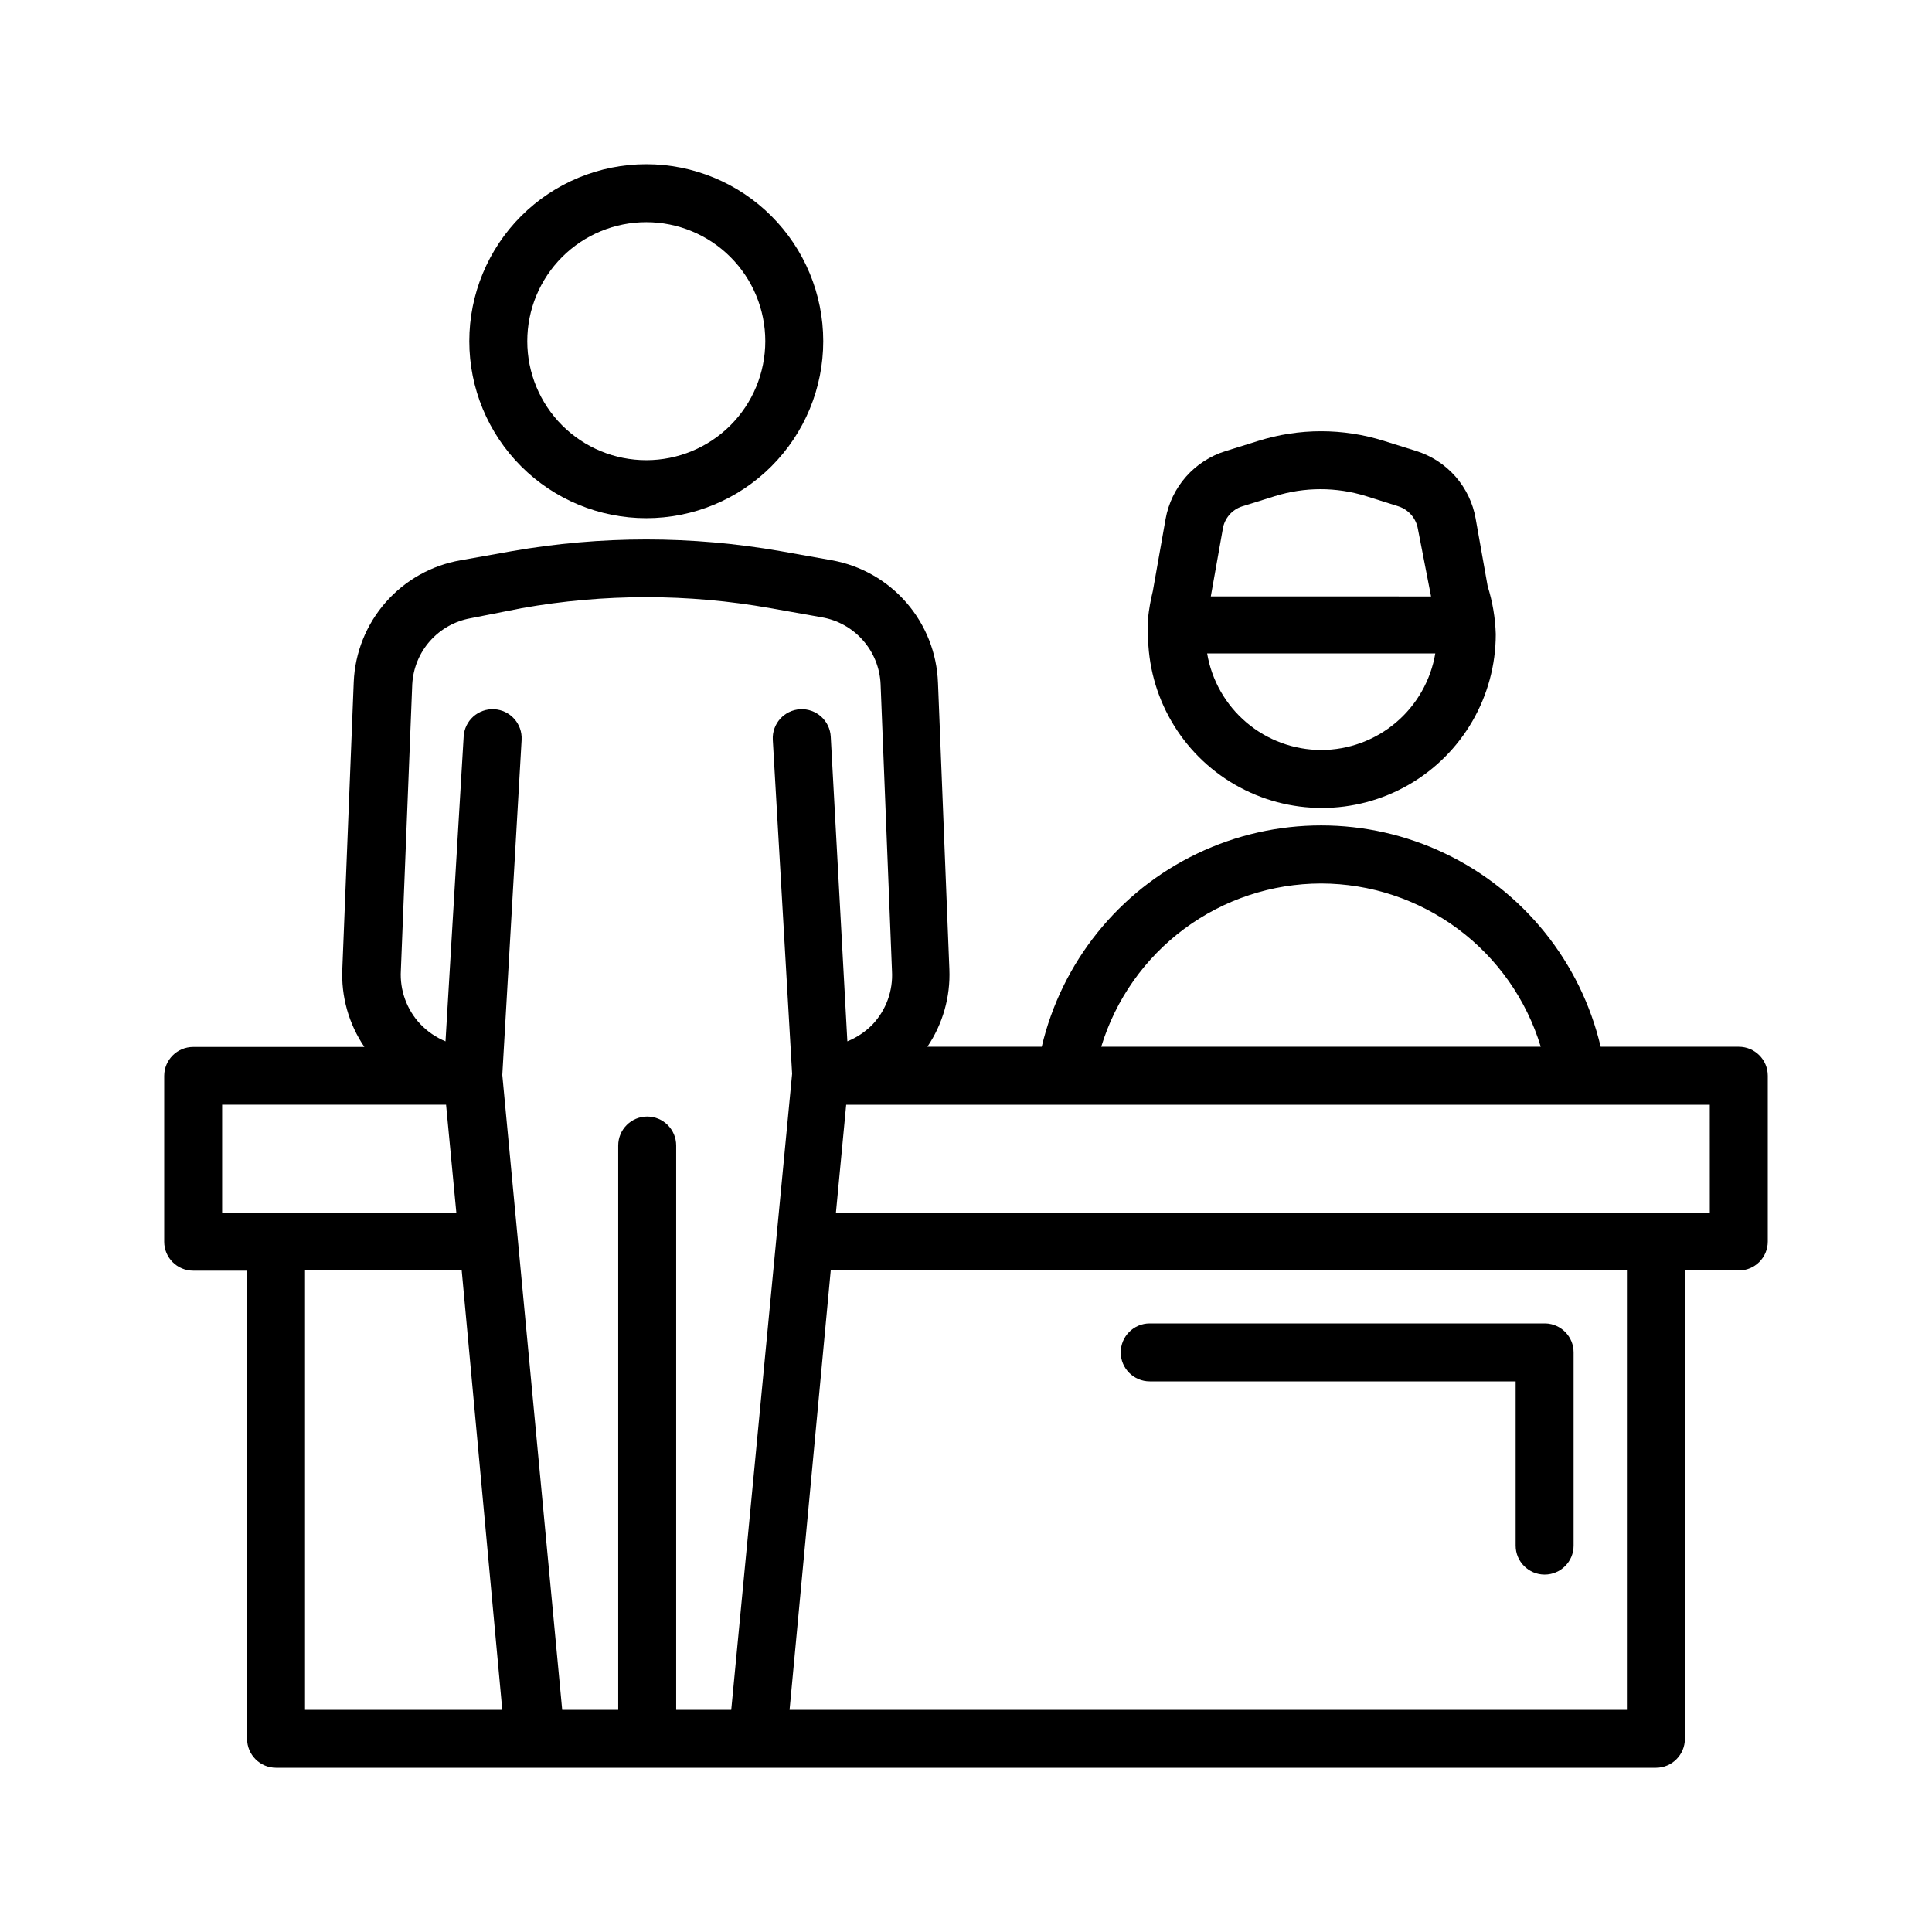
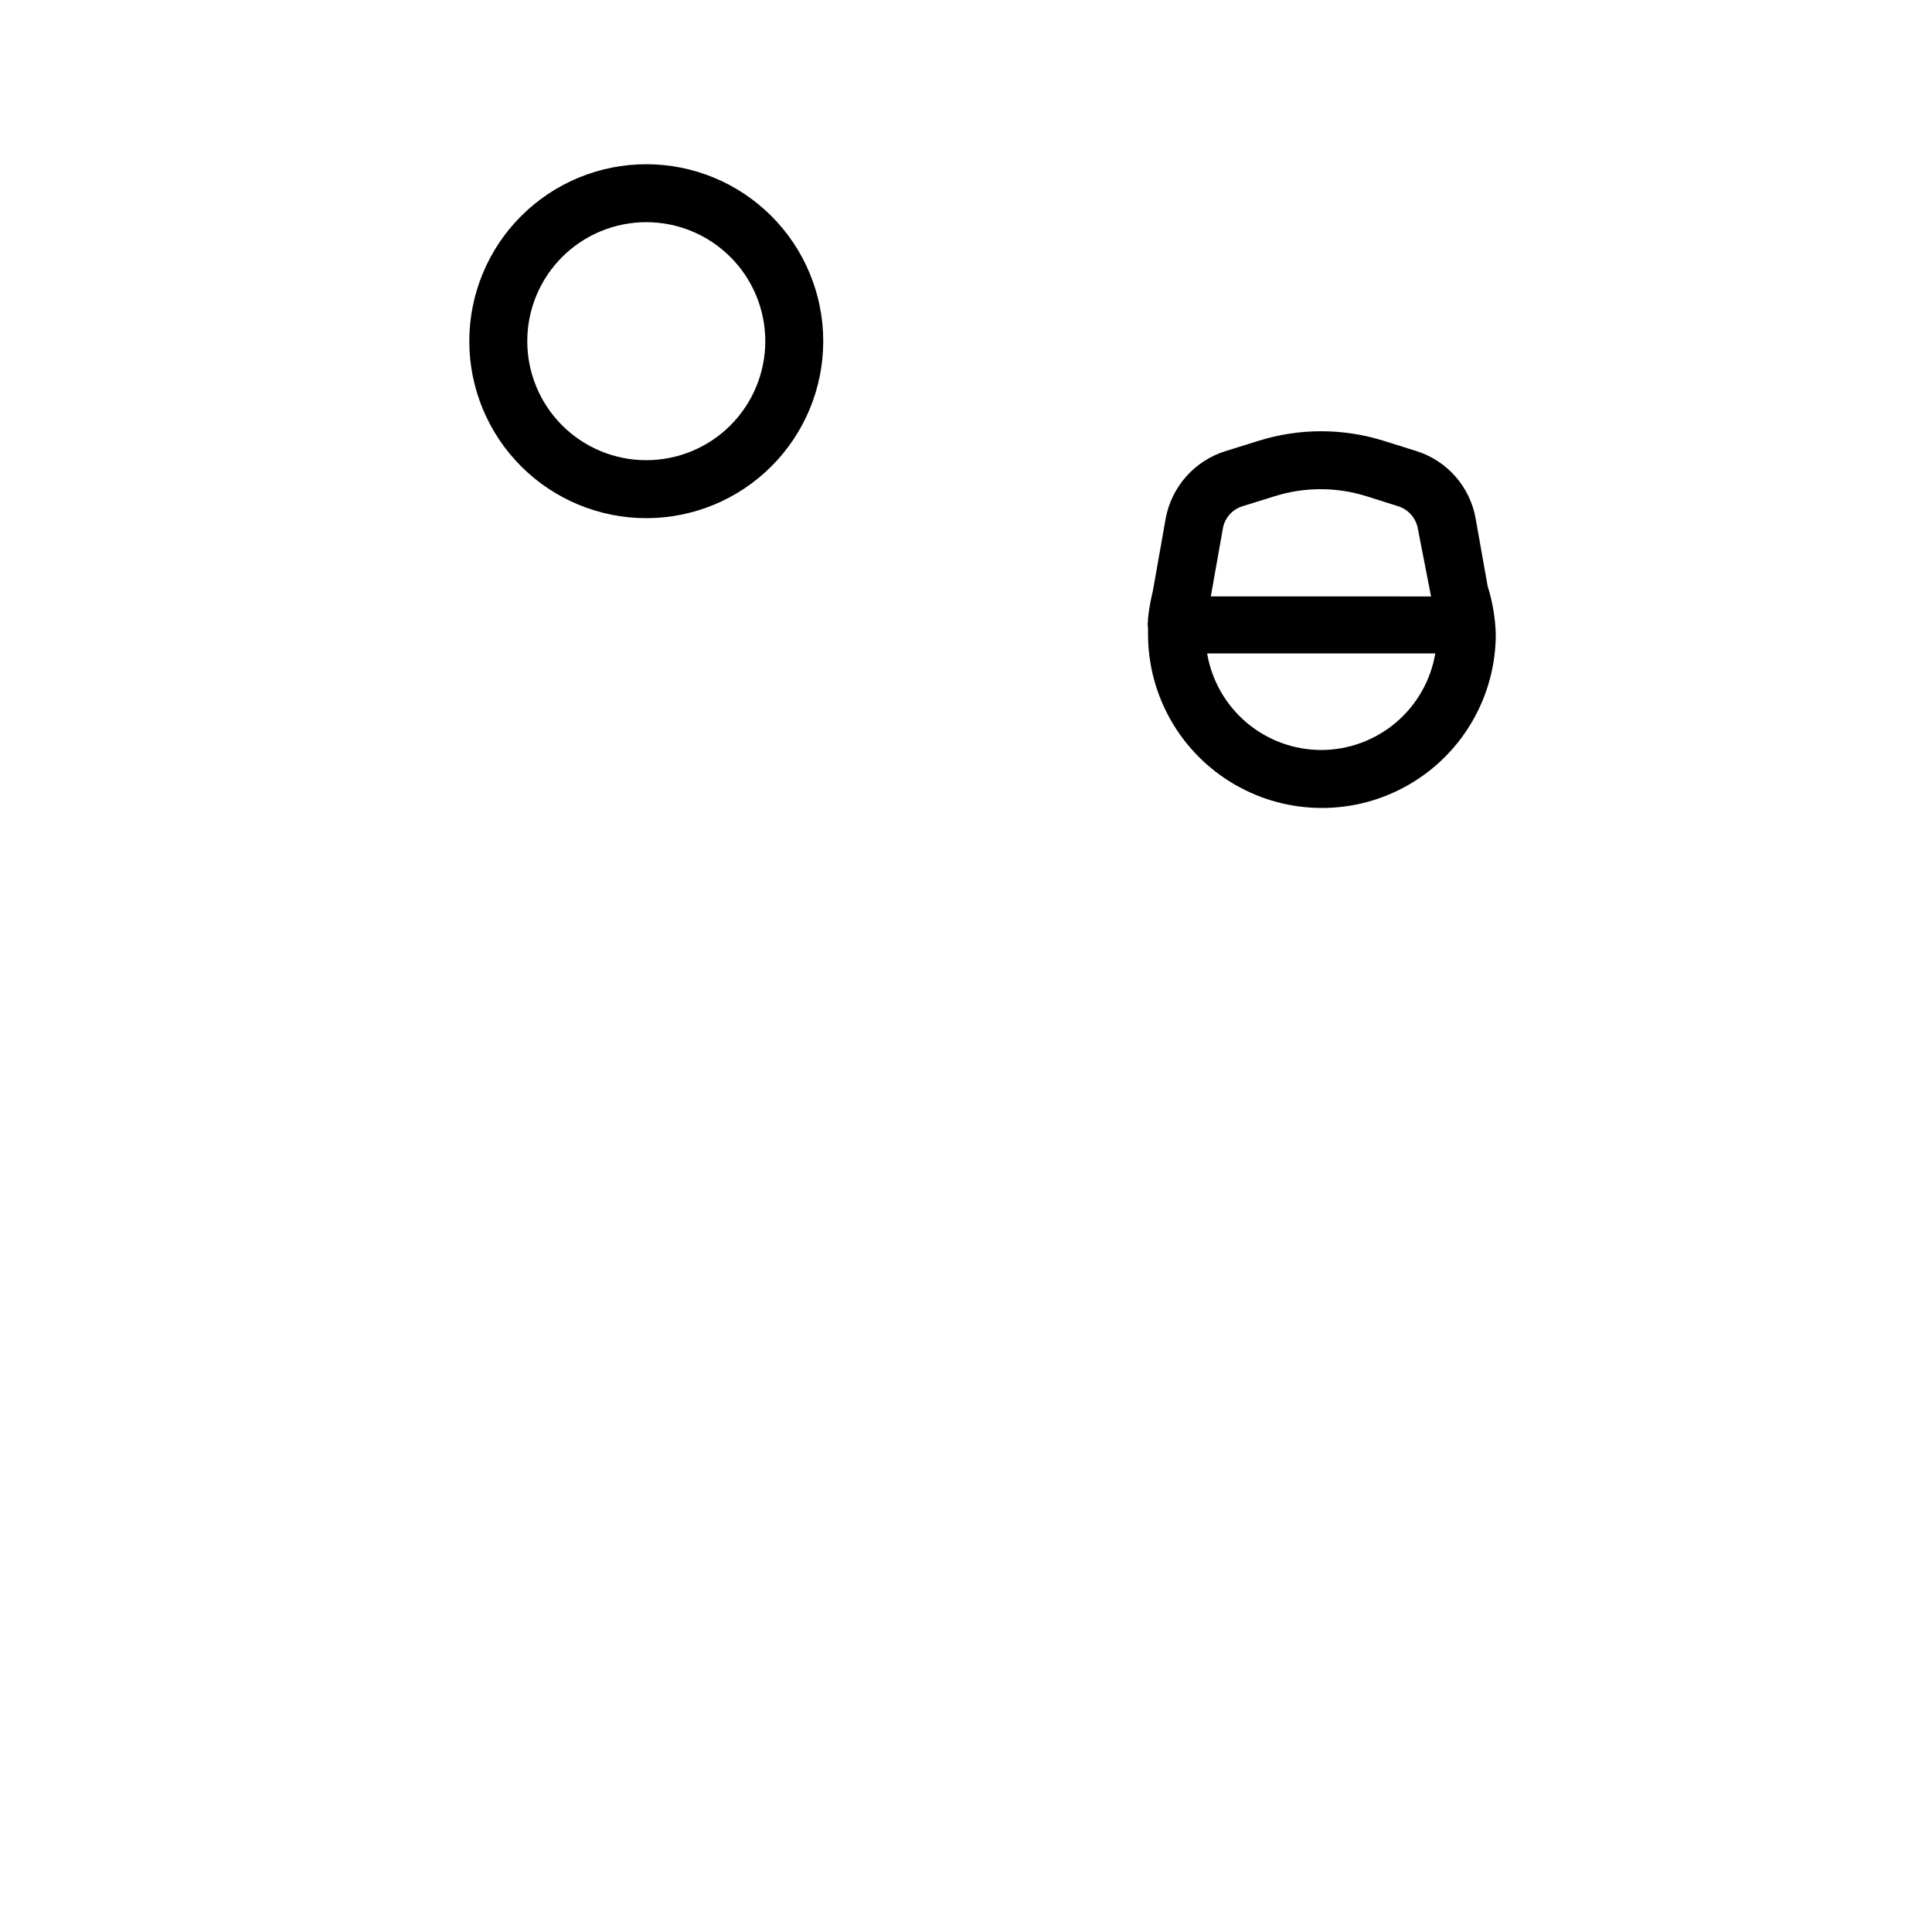
<svg xmlns="http://www.w3.org/2000/svg" width="512pt" height="512pt" version="1.1" viewBox="0 0 512 512">
  <path d="m366.75 116.84c-10.832-3.406-22.449-3.406-33.281 0l-8.703 2.715v-0.004c-4.039 1.258-7.652 3.598-10.453 6.766-2.797 3.168-4.672 7.047-5.418 11.207l-3.379 19.098c-0.586 2.375-1.016 4.785-1.281 7.219v0.512c-0.102 0.715-0.102 1.438 0 2.152v1.535c0 16.461 8.781 31.676 23.039 39.906 14.258 8.23 31.824 8.23 46.082 0 14.258-8.23 23.039-23.445 23.039-39.906-0.133-4.312-0.859-8.582-2.152-12.699l-3.176-17.867h0.004c-0.727-4.164-2.59-8.043-5.379-11.215-2.793-3.172-6.406-5.508-10.441-6.758zm-16.641 81.922v-0.004c-7.246-0.02-14.25-2.598-19.777-7.281-5.527-4.688-9.223-11.176-10.43-18.316h60.465c-1.207 7.152-4.91 13.645-10.445 18.332-5.539 4.684-12.559 7.258-19.812 7.266zm29.133-40.703-58.367-0.004 3.176-17.867h-0.004c0.441-2.805 2.422-5.121 5.121-5.992l8.703-2.715c7.871-2.453 16.301-2.453 24.168 0l8.602 2.715c2.688 0.891 4.656 3.199 5.121 5.992z" />
-   <path d="m460.8 277.4h-36.609c-5.273-22.422-20.426-41.25-41.203-51.195-20.773-9.949-44.938-9.949-65.715 0-20.777 9.945-35.926 28.773-41.203 51.195h-30.309c4.082-6.027 6.129-13.207 5.836-20.48l-3.019-75.98h-0.004c-0.273-7.809-3.211-15.285-8.324-21.191s-12.094-9.883-19.781-11.27l-13.516-2.406h-0.004c-23.609-4.148-47.762-4.148-71.371 0l-13.516 2.406c-7.695 1.336-14.699 5.266-19.848 11.133-5.152 5.867-8.141 13.32-8.469 21.121l-3.019 75.93c-0.359 7.379 1.691 14.676 5.836 20.789h-45.363c-4.242 0-7.68 3.438-7.68 7.68v43.93c0 4.242 3.438 7.68 7.68 7.68h14.285v124.06c0 4.242 3.438 7.68 7.68 7.68h365.67c4.242 0 7.68-3.438 7.68-7.68v-124.11h14.285c4.242 0 7.68-3.438 7.68-7.68v-43.93c0-4.242-3.438-7.68-7.68-7.68zm-110.7-43.266c13.059 0.023 25.766 4.238 36.246 12.027 10.48 7.789 18.184 18.738 21.969 31.238h-116.48c3.797-12.504 11.508-23.453 21.996-31.242 10.488-7.789 23.203-12.004 36.27-12.023zm-291.23 87.039v-28.414h59.344l2.715 28.57h-62.059zm21.965 131.95v-116.43h41.523l10.754 116.43zm112.95 0h-14.59v-149.55c0-4.242-3.438-7.68-7.68-7.68-4.242 0-7.68 3.438-7.68 7.68v149.55h-14.848l-15.871-168.25 5.121-88.832h-0.004c0.227-4.238-3.027-7.863-7.269-8.086-4.242-0.227-7.863 3.027-8.09 7.269l-4.812 80.742c-2.531-1.051-4.816-2.621-6.707-4.609-3.578-3.824-5.43-8.953-5.121-14.184l3.019-75.93h0.004c0.246-4.215 1.902-8.227 4.711-11.387 2.805-3.156 6.59-5.277 10.75-6.019l13.516-2.664c21.812-3.891 44.137-3.891 65.949 0l13.566 2.406v0.004c4.234 0.719 8.098 2.871 10.938 6.098 2.844 3.223 4.492 7.32 4.68 11.617l3.019 76.031c0.301 5.211-1.547 10.32-5.121 14.129-1.898 1.953-4.184 3.488-6.707 4.508l-4.402-80.742c-0.227-4.242-3.848-7.496-8.09-7.269-4.242 0.223-7.496 3.848-7.269 8.086l5.121 88.523zm237.36 0h-221.9l10.906-116.43h211zm21.969-131.79h-231.58l2.715-28.57h228.86z" />
-   <path d="m304.69 366.08h96.973v43.523c0 4.238 3.438 7.68 7.68 7.68s7.68-3.441 7.68-7.68v-51.203c0.004-4.141-3.281-7.539-7.422-7.68h-104.91c-4.242 0-7.68 3.441-7.68 7.68 0 4.242 3.438 7.68 7.68 7.68z" />
  <path d="m171.27 137.32c12.438 0 24.367-4.941 33.16-13.738 8.797-8.797 13.738-20.723 13.738-33.164 0-12.438-4.941-24.367-13.738-33.16-8.793-8.797-20.723-13.738-33.16-13.738-12.441 0-24.367 4.941-33.164 13.738-8.797 8.793-13.738 20.723-13.738 33.16 0 12.441 4.941 24.367 13.738 33.164 8.797 8.797 20.723 13.738 33.164 13.738zm0-78.438v-0.004c8.363 0 16.387 3.324 22.301 9.238 5.914 5.914 9.238 13.938 9.238 22.301 0 8.367-3.324 16.387-9.238 22.305-5.914 5.914-13.938 9.234-22.301 9.234-8.367 0-16.387-3.32-22.305-9.234-5.914-5.918-9.234-13.938-9.234-22.305 0-8.363 3.32-16.387 9.234-22.301 5.918-5.914 13.938-9.238 22.305-9.238z" />
</svg>